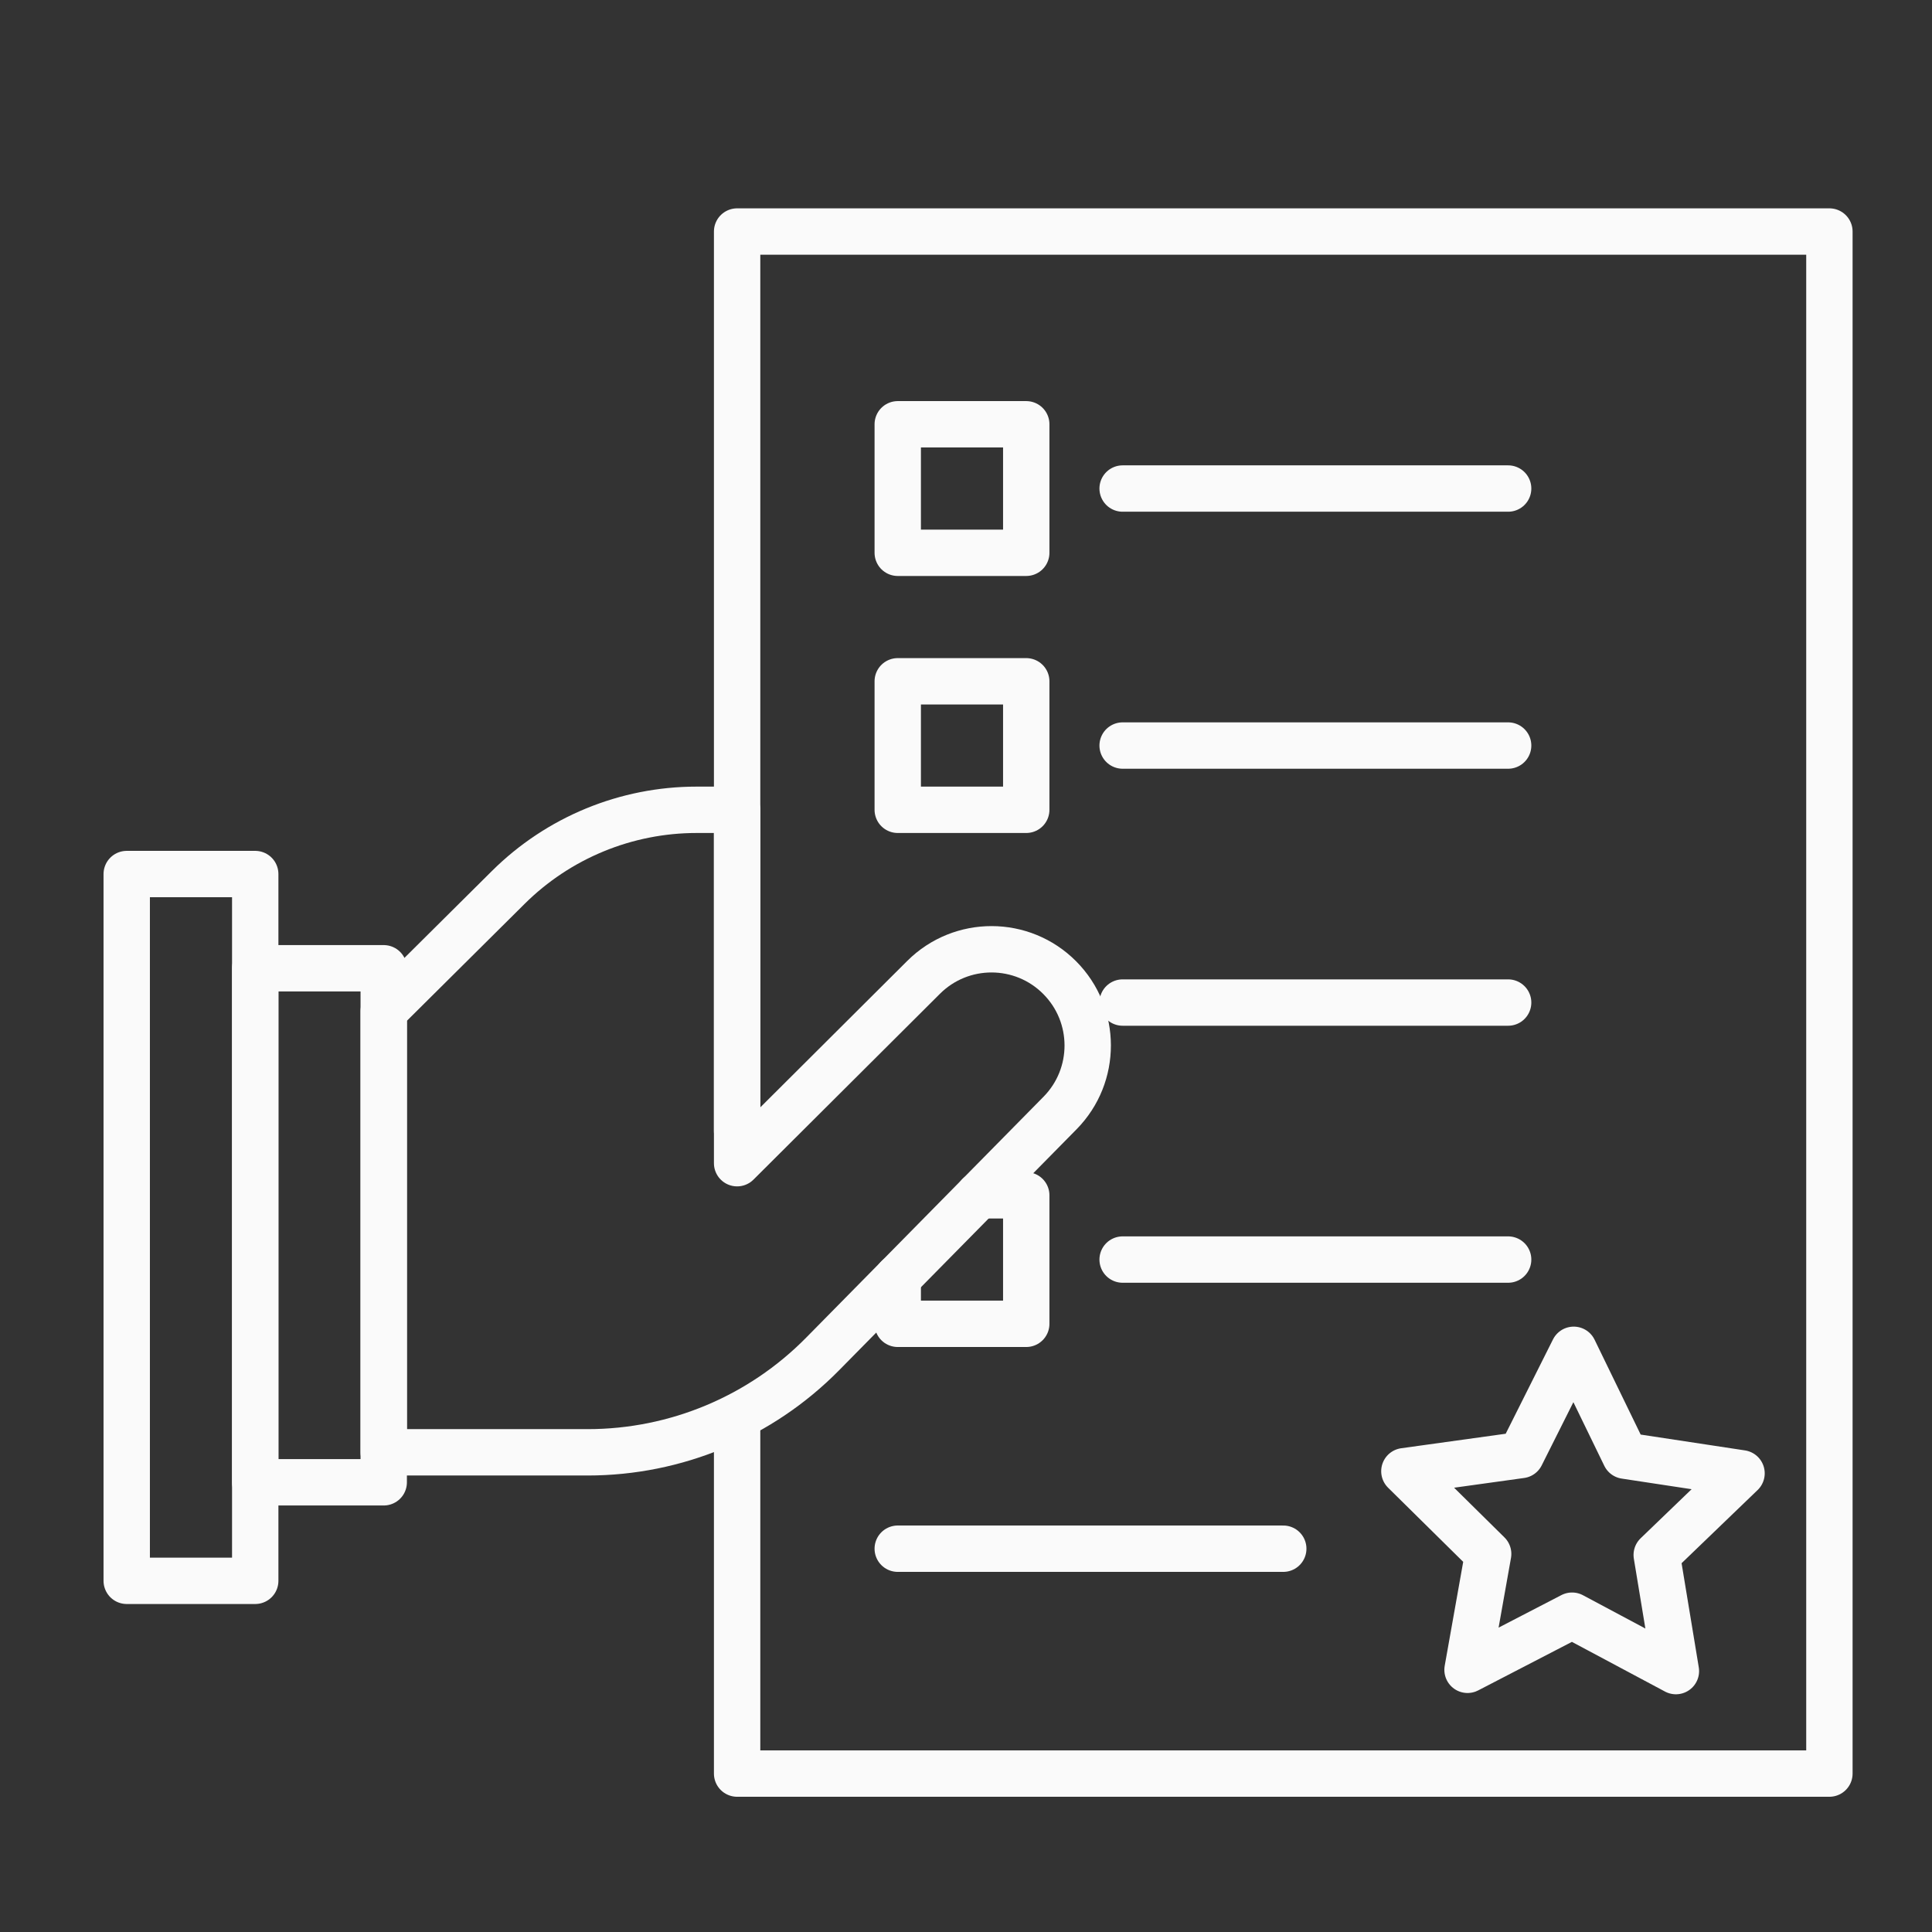
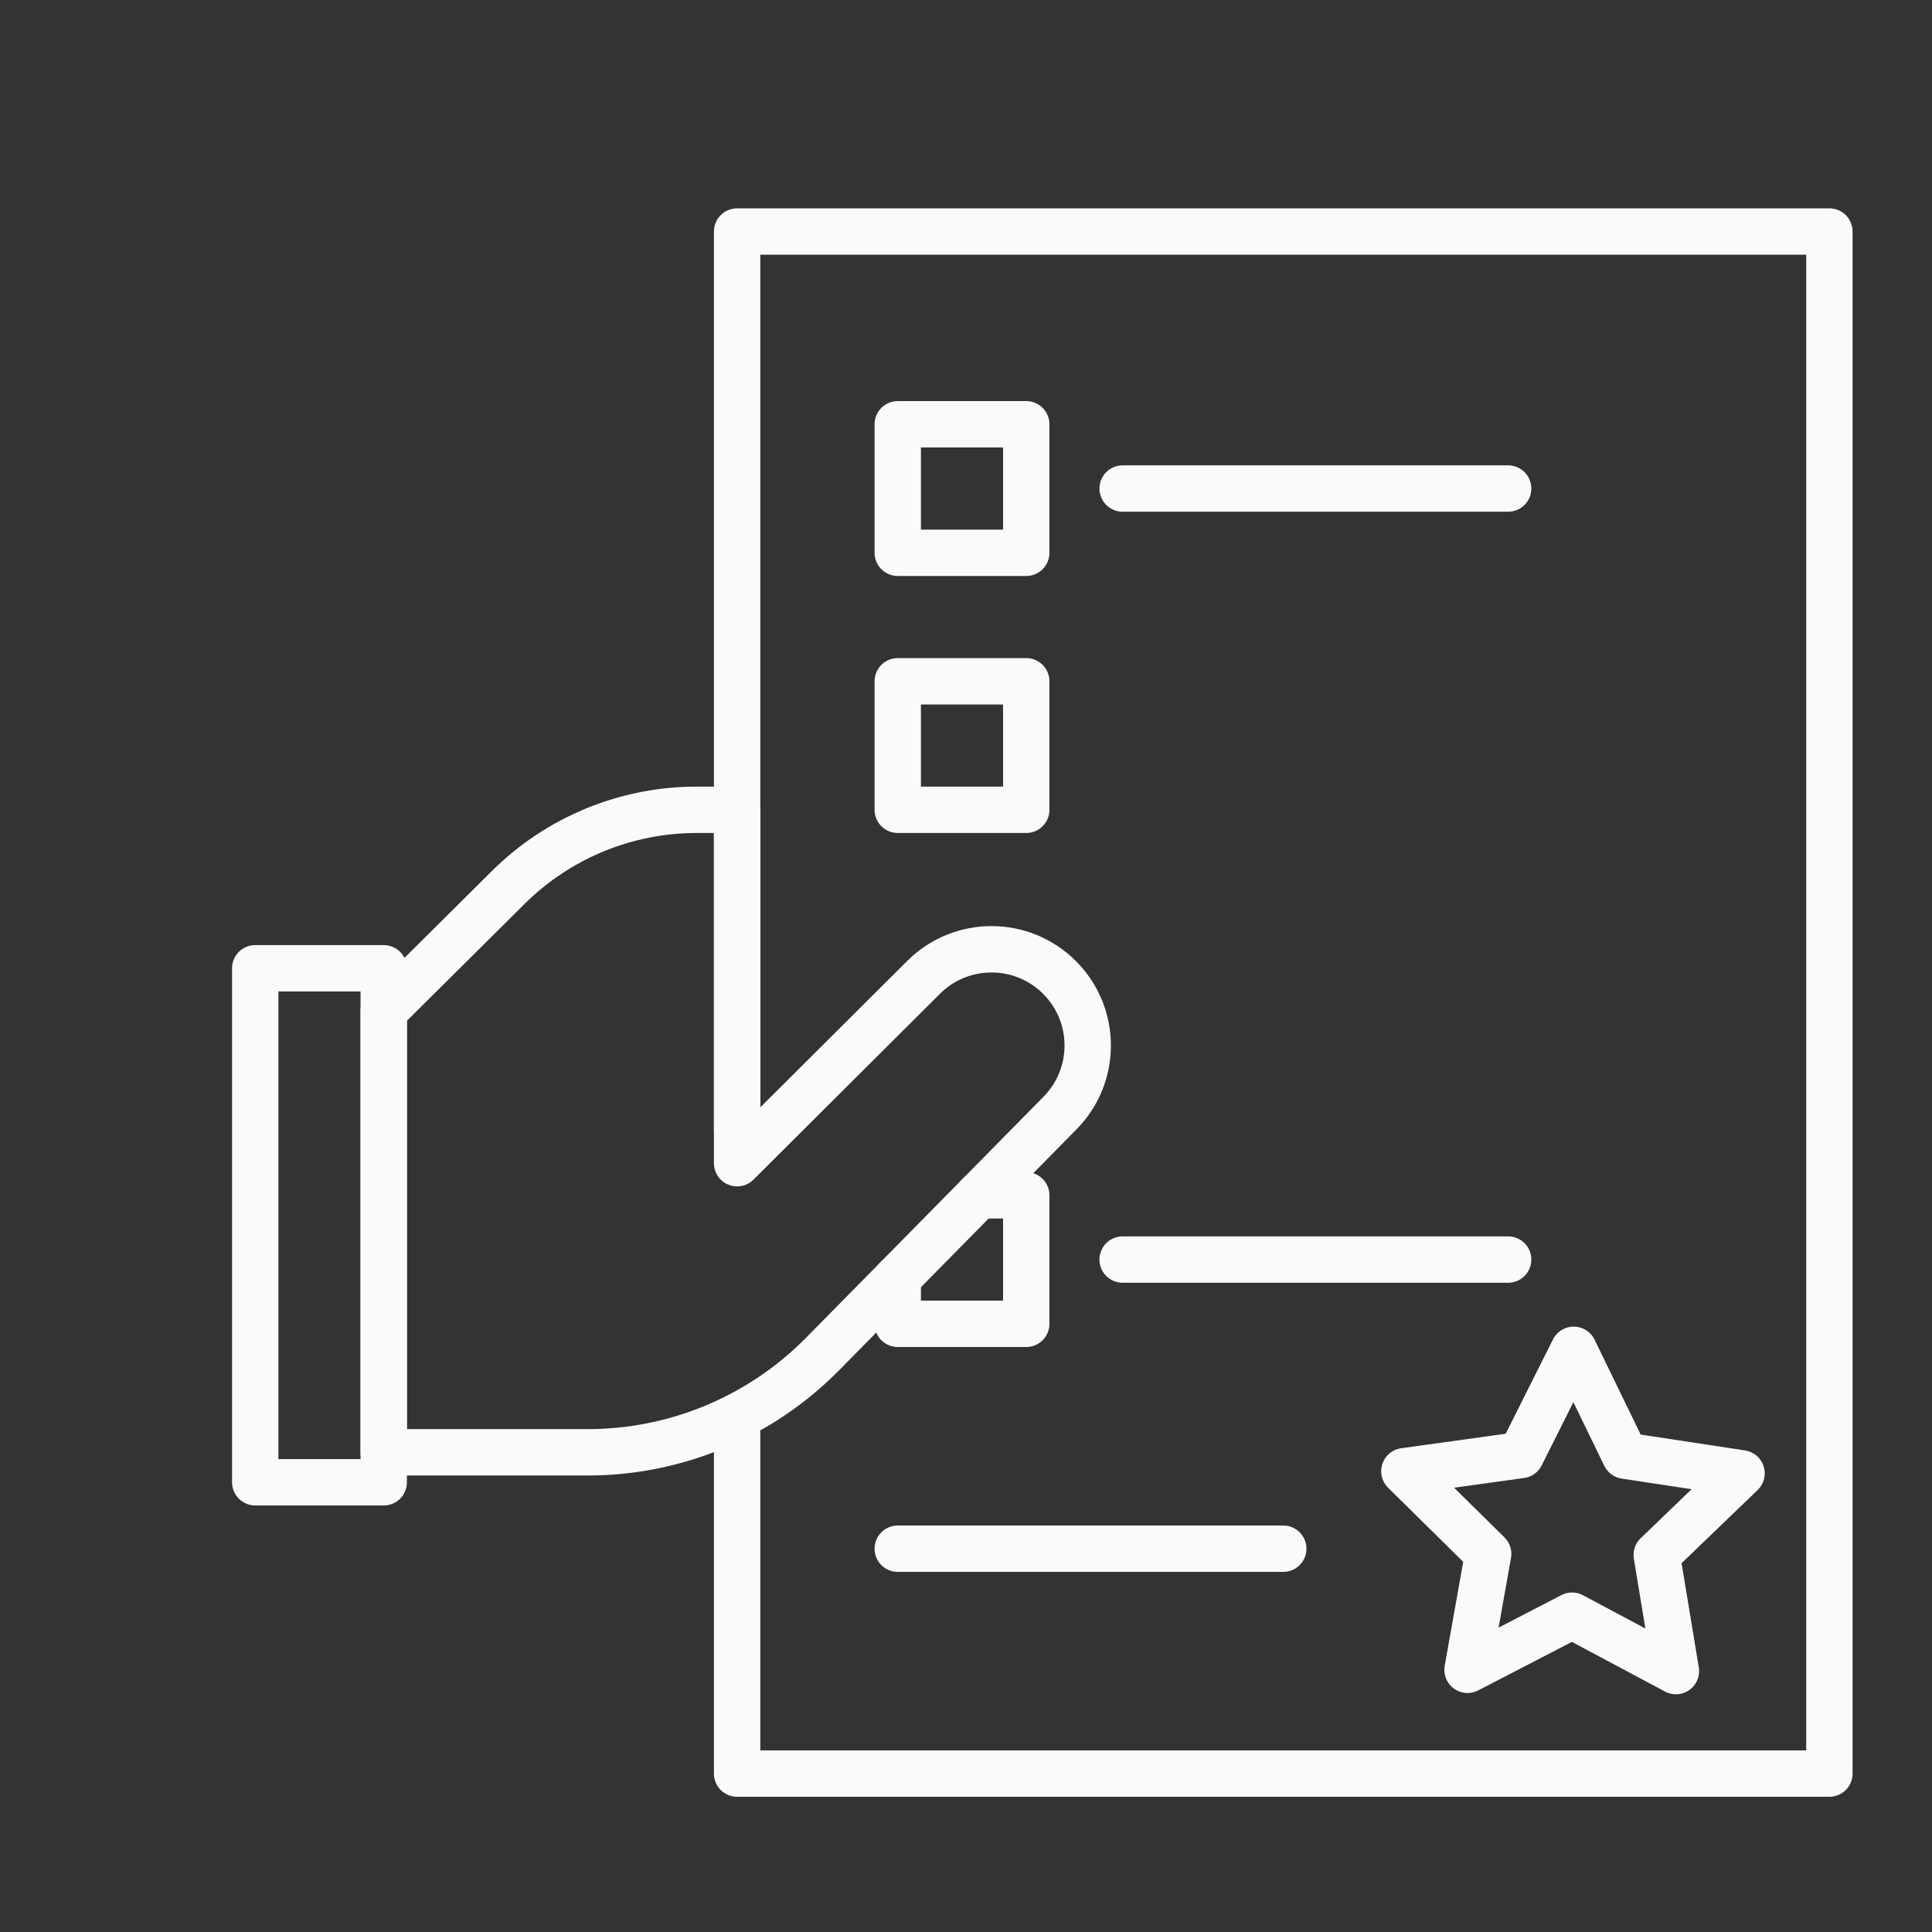
<svg xmlns="http://www.w3.org/2000/svg" id="Ebene_1" data-name="Ebene 1" viewBox="0 0 1000 1000">
  <rect x="0" y="0" width="1000" height="1000" fill="#333333" stroke="none" />
  <defs>
    <style>
      .cls-1 {
        fill: none;
        stroke: #fafafa;
        stroke-linecap: round;
        stroke-linejoin: round;
        stroke-width: 24px;
      }
    </style>
  </defs>
  <polyline class="cls-1" points="381.529 585.434 381.529 119.839 946.895 119.839 946.895 918.002 381.529 918.002 381.529 733.444" />
  <polyline class="cls-1" points="506.675 618.691 531.185 618.691 531.185 685.205 464.671 685.205 464.671 661.326" />
  <line class="cls-1" x1="581.07" y1="651.948" x2="780.611" y2="651.948" />
  <line class="cls-1" x1="464.671" y1="801.604" x2="664.212" y2="801.604" />
-   <path class="cls-1" d="M198.617,751.718h105.524c45.733,0,89.555-18.341,121.653-50.916l122.884-124.713c19.169-19.454,19.088-50.719-.183-70.072h0c-19.393-19.492-50.915-19.573-70.407-.18-.01.01-.021.02-.031.031l-96.528,96.195v-182.912h-20.968c-36.529-.001-71.576,14.447-97.492,40.191l-64.452,64.019v228.358Z" />
+   <path class="cls-1" d="M198.617,751.718h105.524c45.733,0,89.555-18.341,121.653-50.916l122.884-124.713c19.169-19.454,19.088-50.719-.183-70.072h0c-19.393-19.492-50.915-19.573-70.407-.18-.01.01-.021.02-.031.031l-96.528,96.195v-182.912h-20.968c-36.529-.001-71.576,14.447-97.492,40.191l-64.452,64.019v228.358" />
  <rect class="cls-1" x="132.103" y="501.178" width="66.514" height="266.054" />
-   <rect class="cls-1" x="65.59" y="452.407" width="66.514" height="365.825" />
  <rect class="cls-1" x="464.671" y="219.609" width="66.514" height="66.514" />
  <line class="cls-1" x1="581.07" y1="252.866" x2="780.611" y2="252.866" />
  <rect class="cls-1" x="464.671" y="352.637" width="66.514" height="66.514" />
-   <line class="cls-1" x1="581.07" y1="385.893" x2="780.611" y2="385.893" />
-   <line class="cls-1" x1="581.07" y1="518.921" x2="780.611" y2="518.921" />
  <polygon class="cls-1" points="841.172 753.448 901.416 762.593 857.517 804.846 867.445 864.958 813.702 836.274 759.593 864.293 770.268 804.297 726.901 761.496 787.246 753.115 814.55 698.657 841.172 753.448" />
</svg>